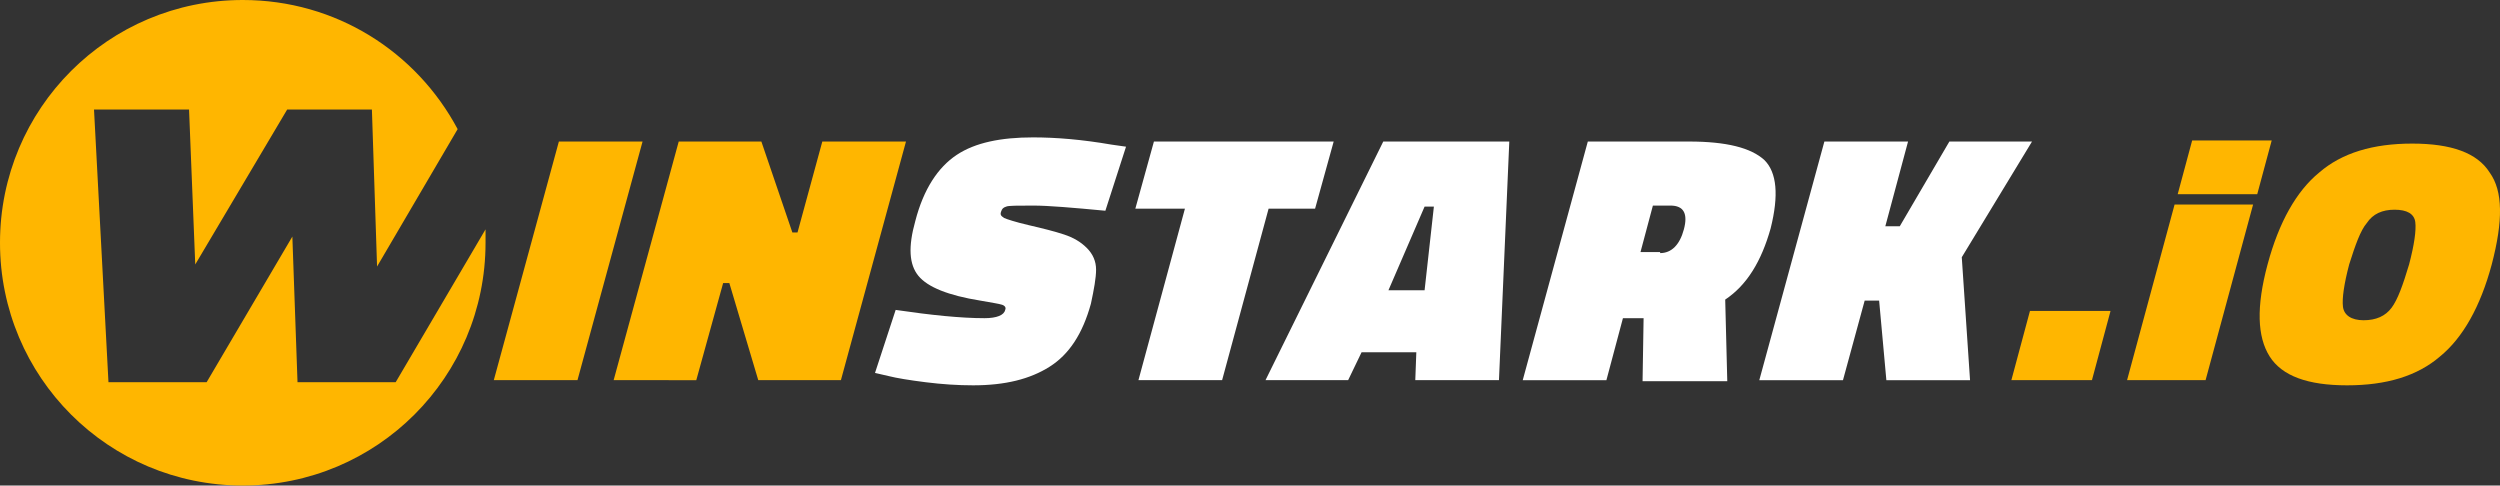
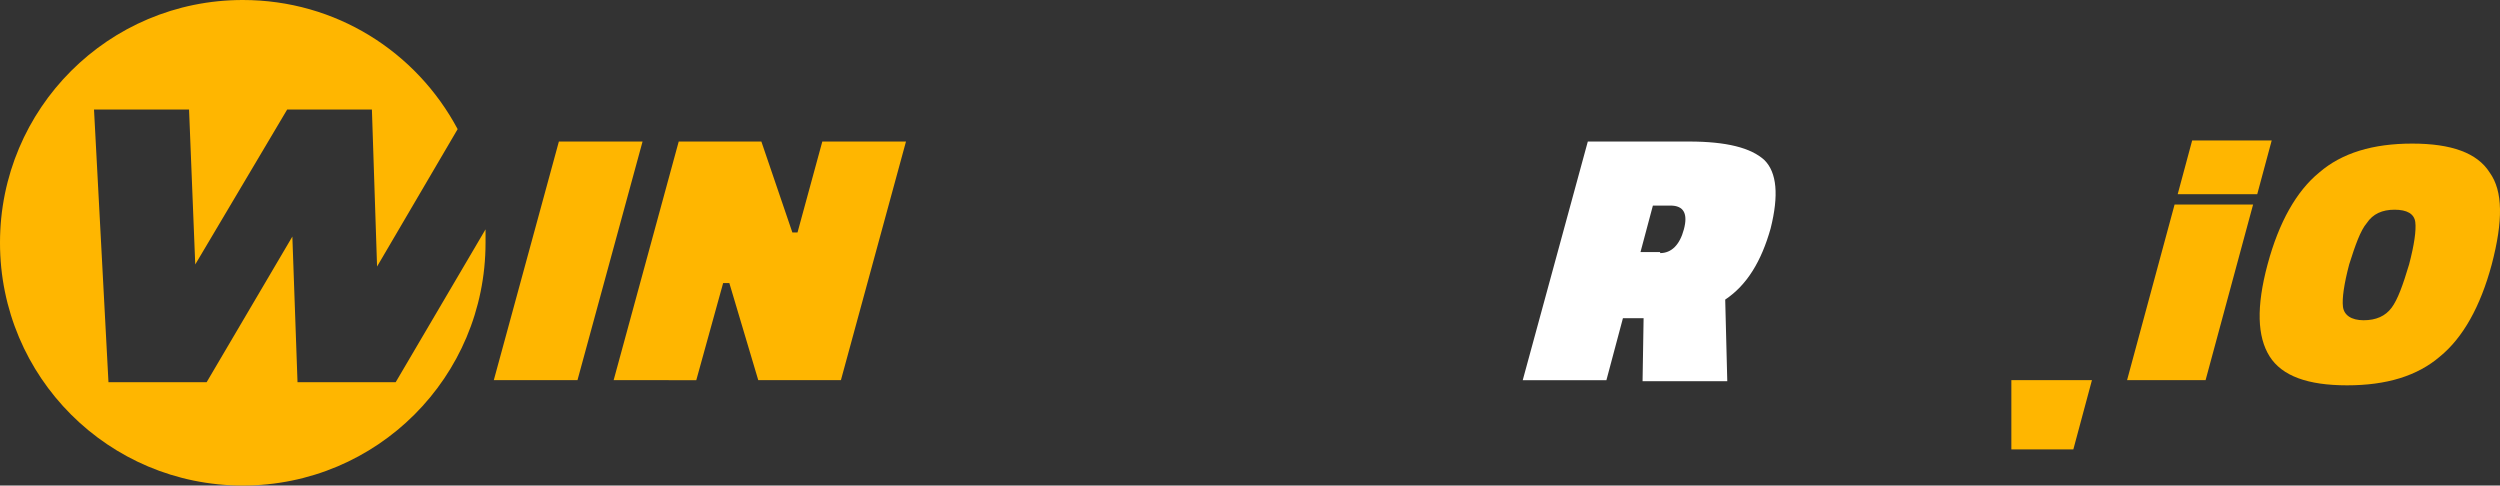
<svg xmlns="http://www.w3.org/2000/svg" version="1.1" id="Layer_3" x="0px" y="0px" viewBox="0 0 242 47" style="enable-background:new 0 0 242 47;" xml:space="preserve">
  <rect x="0" y="0" width="242" height="47" fill="#333333" stroke="none" />
  <style type="text/css">
	.st0{fill:#FFB600;}
	.st1{fill:#FFFFFF;}
</style>
  <g>
    <g>
      <path class="st0" d="M38.3,37h-9.5l-0.5-14.1L20,37h-9.5L9.1,10.6h9.2l0.6,15l8.9-15h8.2l0.5,15.2l7.8-13.3C40.3,5,32.5,0,23.5,0    C10.5,0,0,10.5,0,23.5S10.5,47,23.5,47S47,36.5,47,23.5c0-0.5,0-0.9,0-1.3L38.3,37z" />
      <g>
        <path class="st0" d="M47.8,36.8l6.3-23.1h8.1l-6.3,23.1H47.8z" />
        <path class="st0" d="M59.4,36.8l6.3-23.1h8l3,8.8h0.5l2.4-8.8h8.1l-6.3,23.1h-8l-2.8-9.4H70l-2.6,9.4H59.4z" />
-         <path class="st1" d="M107,20.4c-3.2-0.3-5.5-0.5-7-0.5c-1.5,0-2.4,0-2.6,0.1c-0.3,0.1-0.4,0.2-0.5,0.5c-0.1,0.3,0,0.4,0.3,0.6     c0.2,0.1,1.1,0.4,2.4,0.7s2.5,0.6,3.4,0.9c0.9,0.3,1.6,0.7,2.2,1.3c0.6,0.6,0.9,1.3,0.9,2.1c0,0.8-0.2,1.9-0.5,3.3     c-0.8,2.9-2.1,4.9-4,6.1c-1.9,1.2-4.3,1.8-7.4,1.8c-1.5,0-3-0.1-4.6-0.3s-2.8-0.4-3.6-0.6l-1.3-0.3l2-6.1     c3.4,0.5,6.3,0.8,8.6,0.8c1.2,0,1.9-0.3,2-0.8c0.1-0.2,0-0.4-0.3-0.5s-1-0.2-2.1-0.4c-3.1-0.5-5.1-1.3-6-2.4     c-0.9-1.1-1-2.8-0.3-5.3c0.8-3.1,2.2-5.2,4-6.4s4.3-1.7,7.4-1.7c2.2,0,4.7,0.2,7.6,0.7l1.4,0.2L107,20.4z" />
-         <path class="st1" d="M109.9,20.2l1.8-6.5h17.4l-1.8,6.5h-4.5l-4.5,16.6h-8.1l4.5-16.6L109.9,20.2z" />
-         <path class="st1" d="M122.5,36.8l11.4-23.1h12.2l-1,23.1H137l0.1-2.7h-5.3l-1.3,2.7H122.5z M137.9,20l-3.5,8.1h3.5l0.9-8.1H137.9     z" />
        <path class="st1" d="M159.1,30.8h-2l-1.6,6h-8.1l6.3-23.1h9.8c3.6,0,6,0.6,7.3,1.8c1.2,1.2,1.4,3.4,0.6,6.6     c-0.9,3.2-2.3,5.5-4.4,6.9l0.2,7.9h-8.2L159.1,30.8z M160.7,24.5c1.1,0,1.9-0.8,2.3-2.3c0.4-1.5,0-2.3-1.3-2.3H160l-1.2,4.5     H160.7z" />
-         <path class="st1" d="M180.5,29.1l-2.1,7.7h-8.1l6.3-23.1h8.1l-2.2,8.2h1.4l4.8-8.2h8l-6.8,11.2l0.8,11.9h-8.1l-0.7-7.7H180.5z" />
      </g>
    </g>
    <g>
-       <path class="st0" d="M194.7,36.8l1.8-6.7h7.8l-1.8,6.7H194.7z" />
+       <path class="st0" d="M194.7,36.8h7.8l-1.8,6.7H194.7z" />
      <path class="st0" d="M205.9,36.8l4.6-17h7.6l-4.6,17H205.9z M210.8,18.8l1.4-5.2h7.7l-1.4,5.2H210.8z" />
      <path class="st0" d="M241.2,25.6c-1.1,4.1-2.8,7.1-5,8.9c-2.2,1.9-5.2,2.8-9,2.8c-3.8,0-6.3-0.9-7.5-2.8c-1.2-1.9-1.3-4.8-0.2-8.9    c1.1-4.1,2.8-7.1,5-8.9c2.2-1.9,5.2-2.8,9-2.8c3.8,0,6.3,0.9,7.5,2.8C242.3,18.5,242.3,21.4,241.2,25.6z M227.4,25.6    c-0.5,1.9-0.7,3.3-0.6,4.1c0.1,0.8,0.8,1.3,2,1.3c1.2,0,2.1-0.4,2.7-1.2c0.6-0.8,1.1-2.2,1.7-4.2c0.5-1.9,0.7-3.3,0.6-4.1    c-0.1-0.8-0.8-1.2-2-1.2c-1.2,0-2.1,0.4-2.7,1.3C228.5,22.3,228,23.7,227.4,25.6z" />
    </g>
  </g>
</svg>